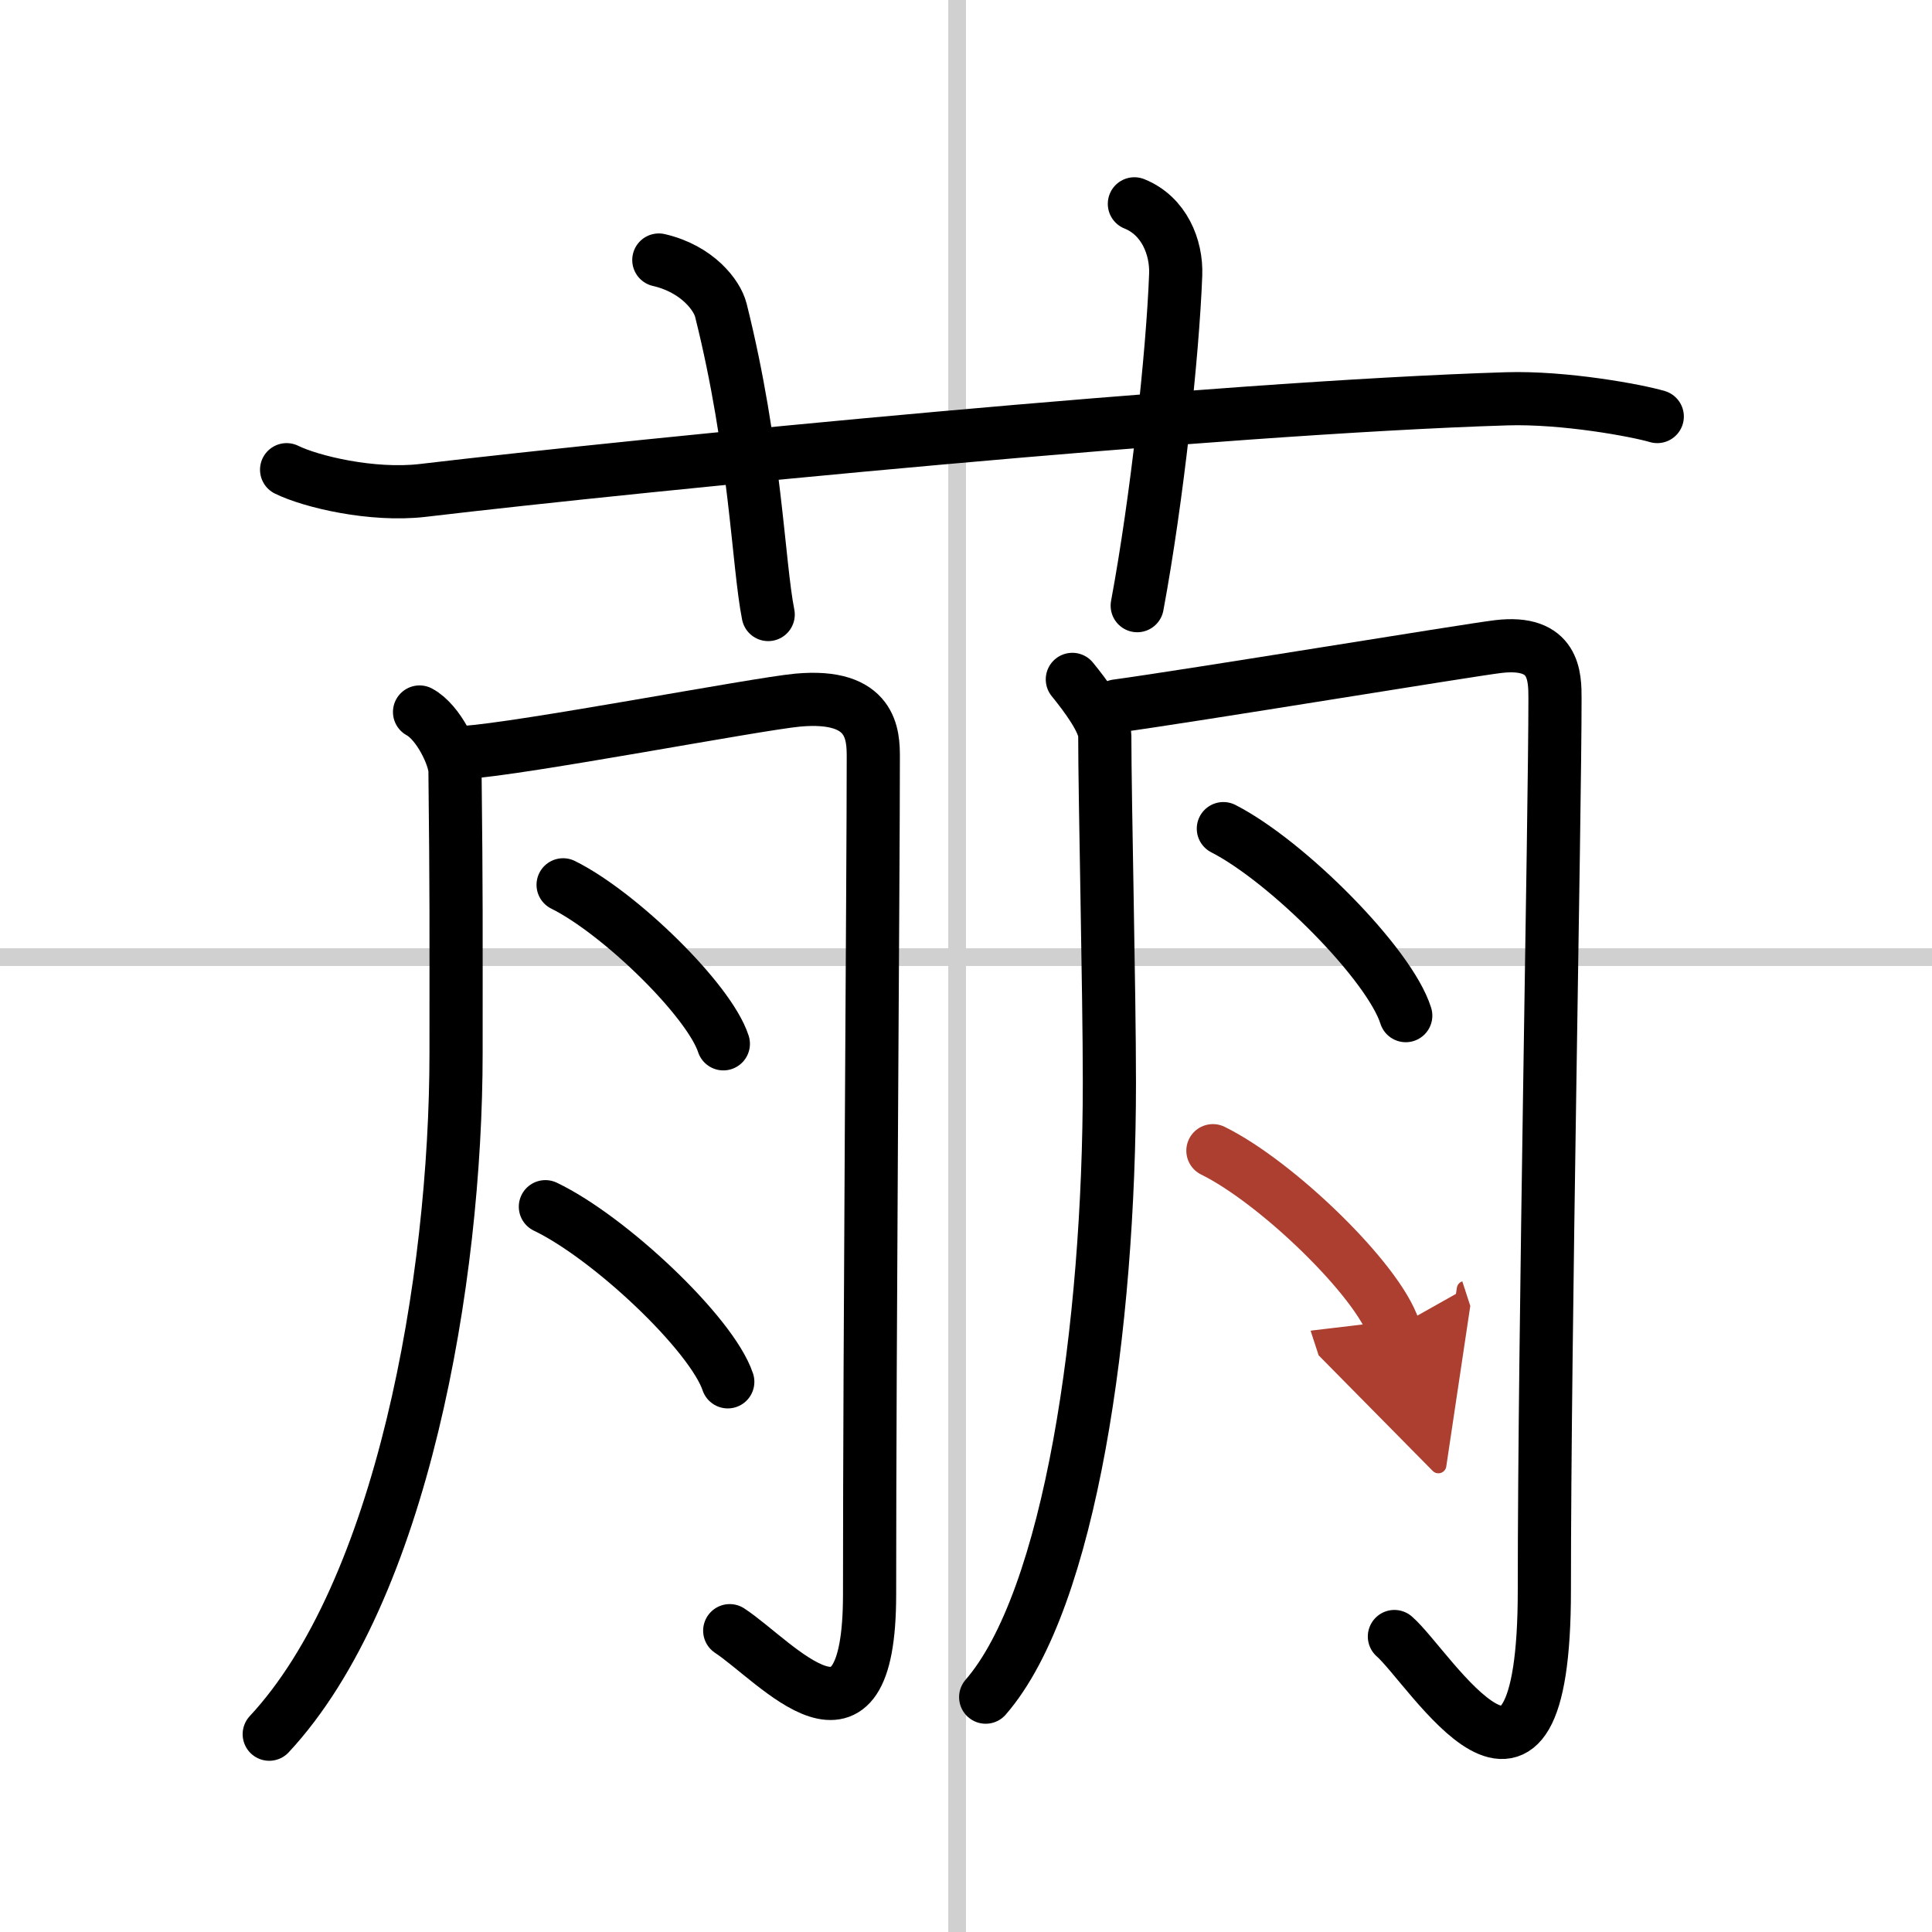
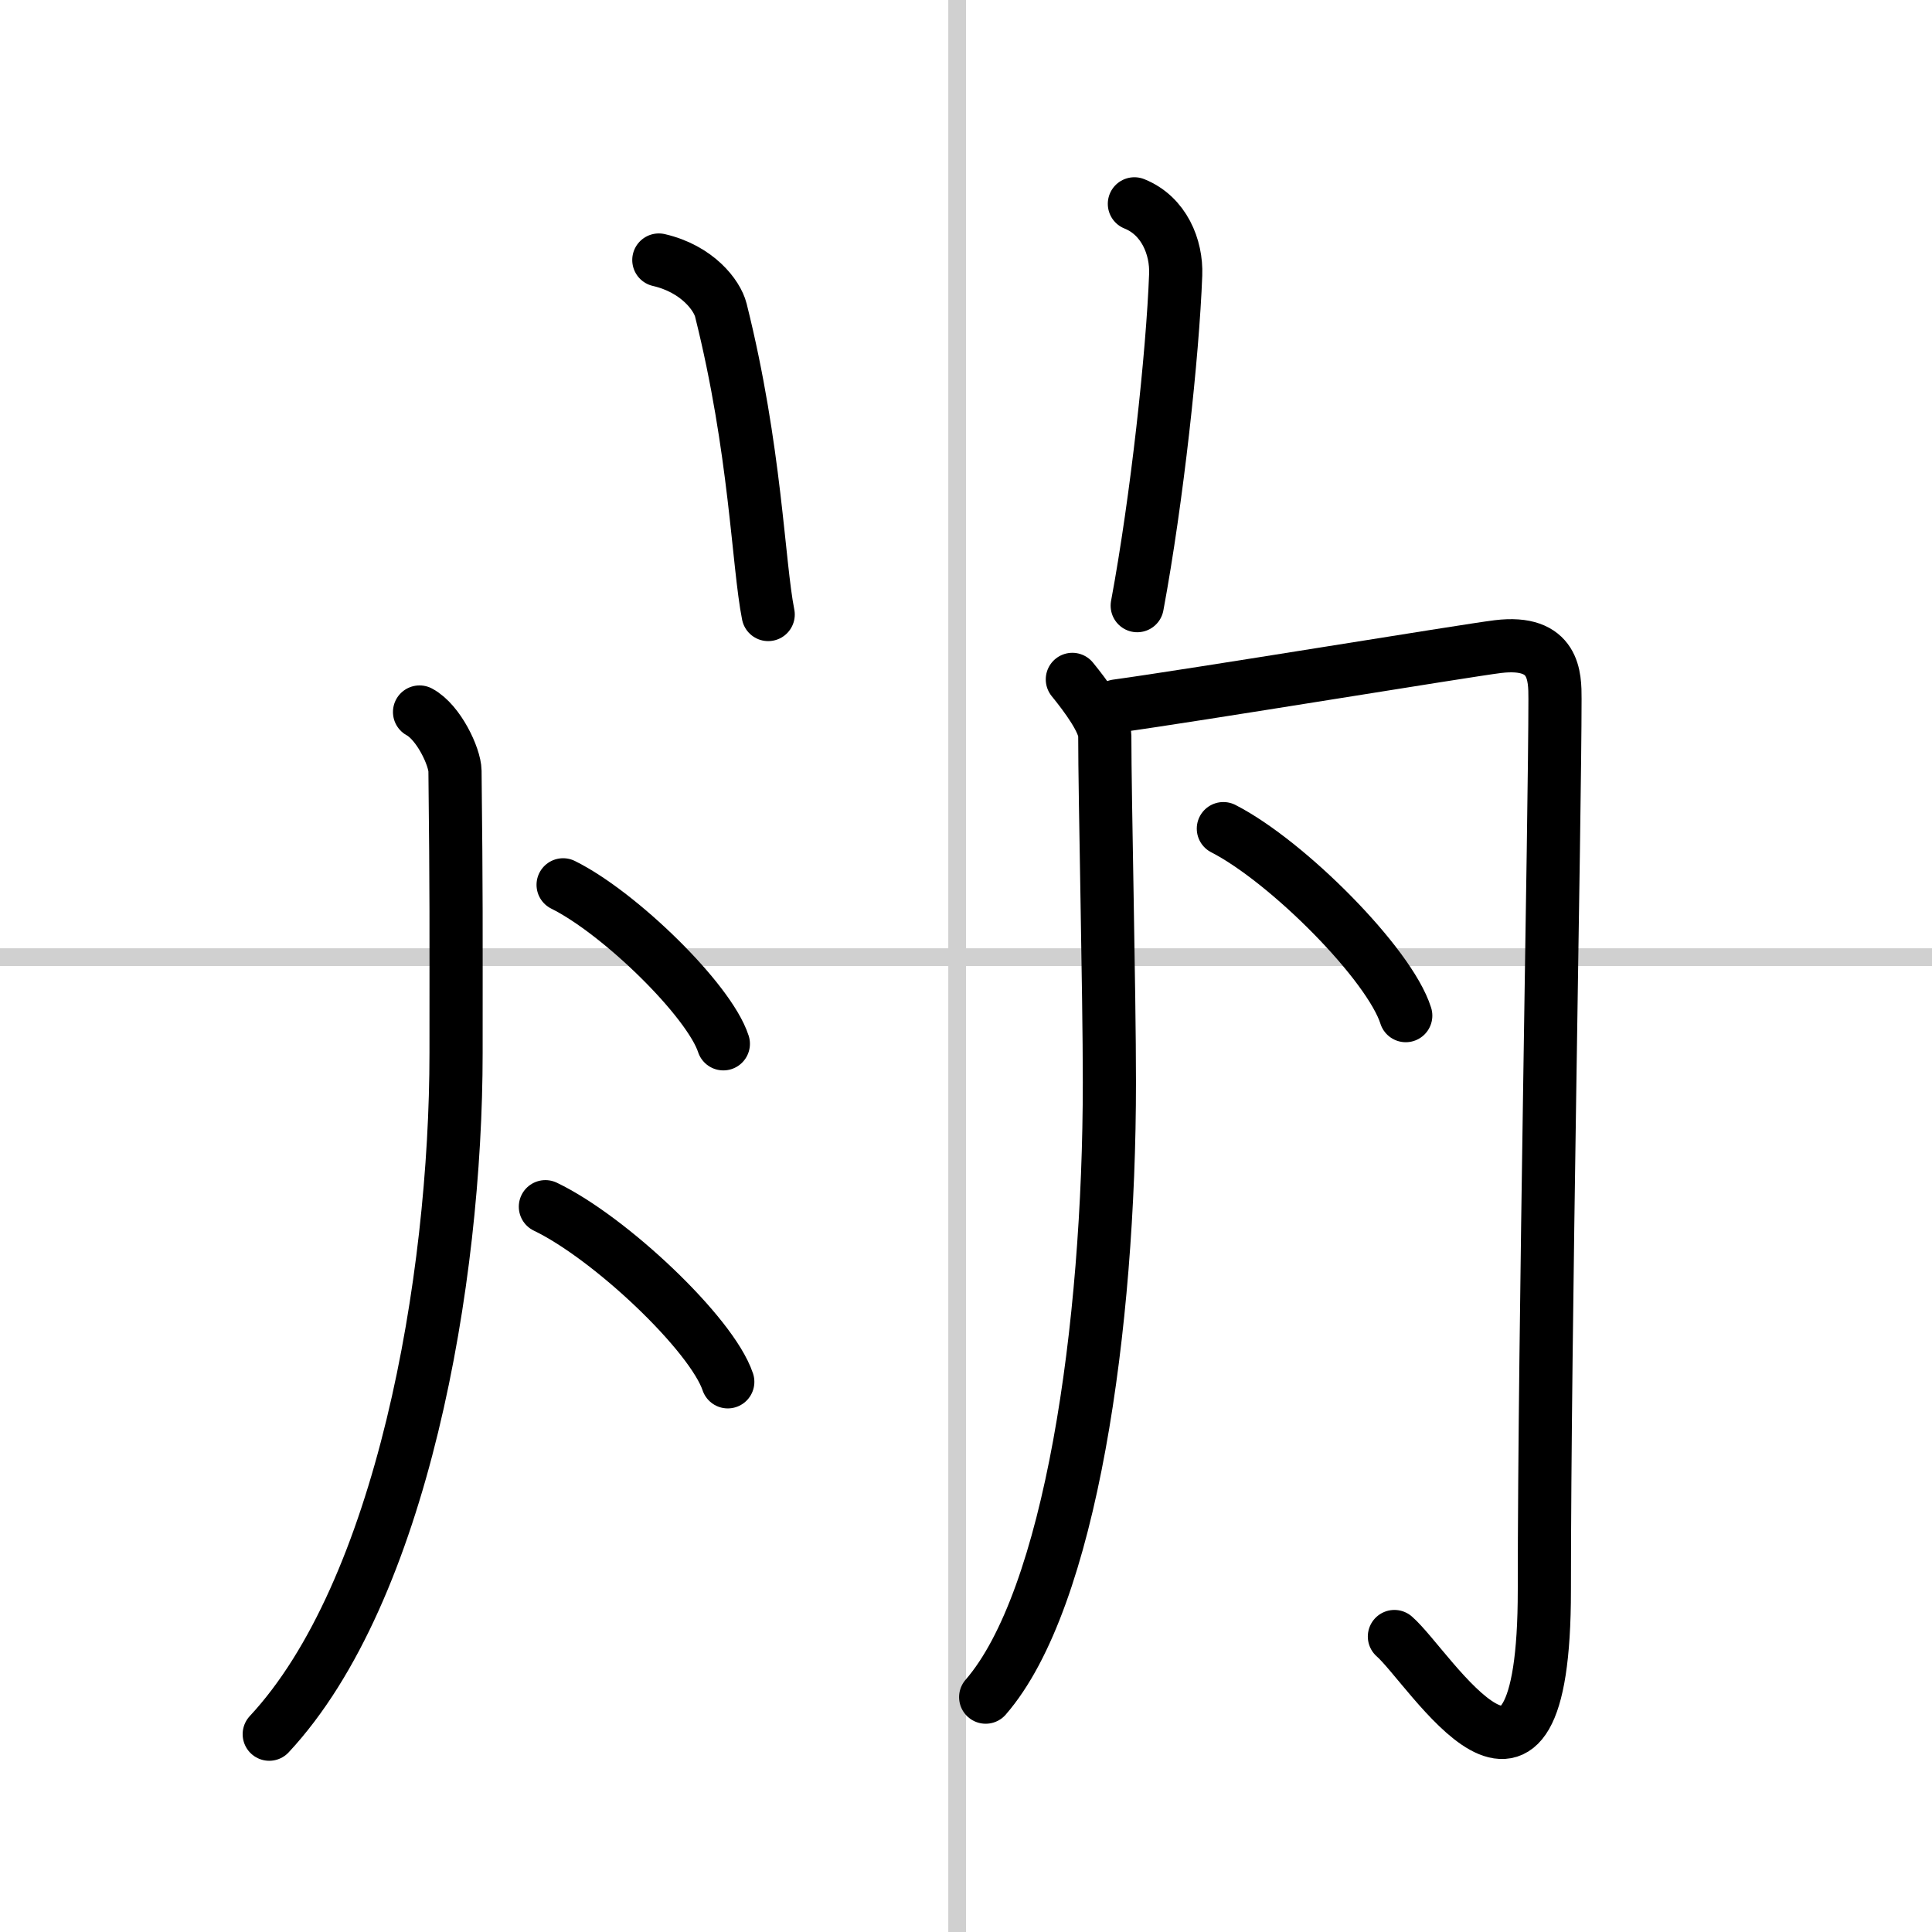
<svg xmlns="http://www.w3.org/2000/svg" width="400" height="400" viewBox="0 0 109 109">
  <defs>
    <marker id="a" markerWidth="4" orient="auto" refX="1" refY="5" viewBox="0 0 10 10">
      <polyline points="0 0 10 5 0 10 1 5" fill="#ad3f31" stroke="#ad3f31" />
    </marker>
  </defs>
  <g fill="none" stroke="#000" stroke-linecap="round" stroke-linejoin="round" stroke-width="3">
-     <rect width="100%" height="100%" fill="#fff" stroke="#fff" />
    <line x1="54" x2="54" y2="109" stroke="#d0d0d0" stroke-width="1" />
    <line x2="109" y1="54" y2="54" stroke="#d0d0d0" stroke-width="1" />
-     <path d="M16.17,26.5c1.38,0.68,4.83,1.5,7.67,1.17C36.45,26.18,68.75,23,85,22.5c3.26-0.1,7.35,0.66,8.5,1" />
    <path d="m37.17 14.67c2.17 0.5 3.29 1.99 3.5 2.83 1.97 7.87 2.1 14.31 2.67 17.17" />
    <path d="m64 11.5c1.67 0.67 2.39 2.44 2.33 4-0.17 4.5-1.05 12.65-2.17 18.67" />
    <path d="m23.67 40.17c1.08 0.58 1.99 2.53 2 3.33 0.08 7.25 0.06 8.5 0.06 15.9 0 12.87-3.06 30.41-10.54 38.44" />
-     <path d="m26.21 42.45c3.18-0.19 16.43-2.73 18.79-2.95 4.24-0.39 4.27 2 4.27 3.23 0 6.59-0.21 32.76-0.21 47.22 0 10.08-5.24 3.8-7.89 2.05" />
    <path d="m31.77 49.92c3.19 1.58 8.24 6.51 9.04 8.97" />
    <path d="m30.77 68.08c3.63 1.74 9.38 7.17 10.29 9.88" />
    <path d="m60.5 38.33c0.75 0.92 1.83 2.37 1.83 3.17 0 3.58 0.26 14.43 0.26 19.56 0 13.8-2.19 29.18-6.98 34.69" />
    <path d="m63 39.83c4.25-0.58 19.71-3.13 21.51-3.35 3.22-0.39 3.22 1.7 3.22 2.94 0 6.66-0.6 35.68-0.6 50.29 0 15.28-6.44 4.38-8.46 2.62" />
    <path d="m69.02 46.75c3.63 1.86 9.38 7.65 10.29 10.55" />
-     <path d="m68.43 64.92c3.6 1.77 9.31 7.29 10.21 10.05" marker-end="url(#a)" stroke="#ad3f31" />
  </g>
</svg>